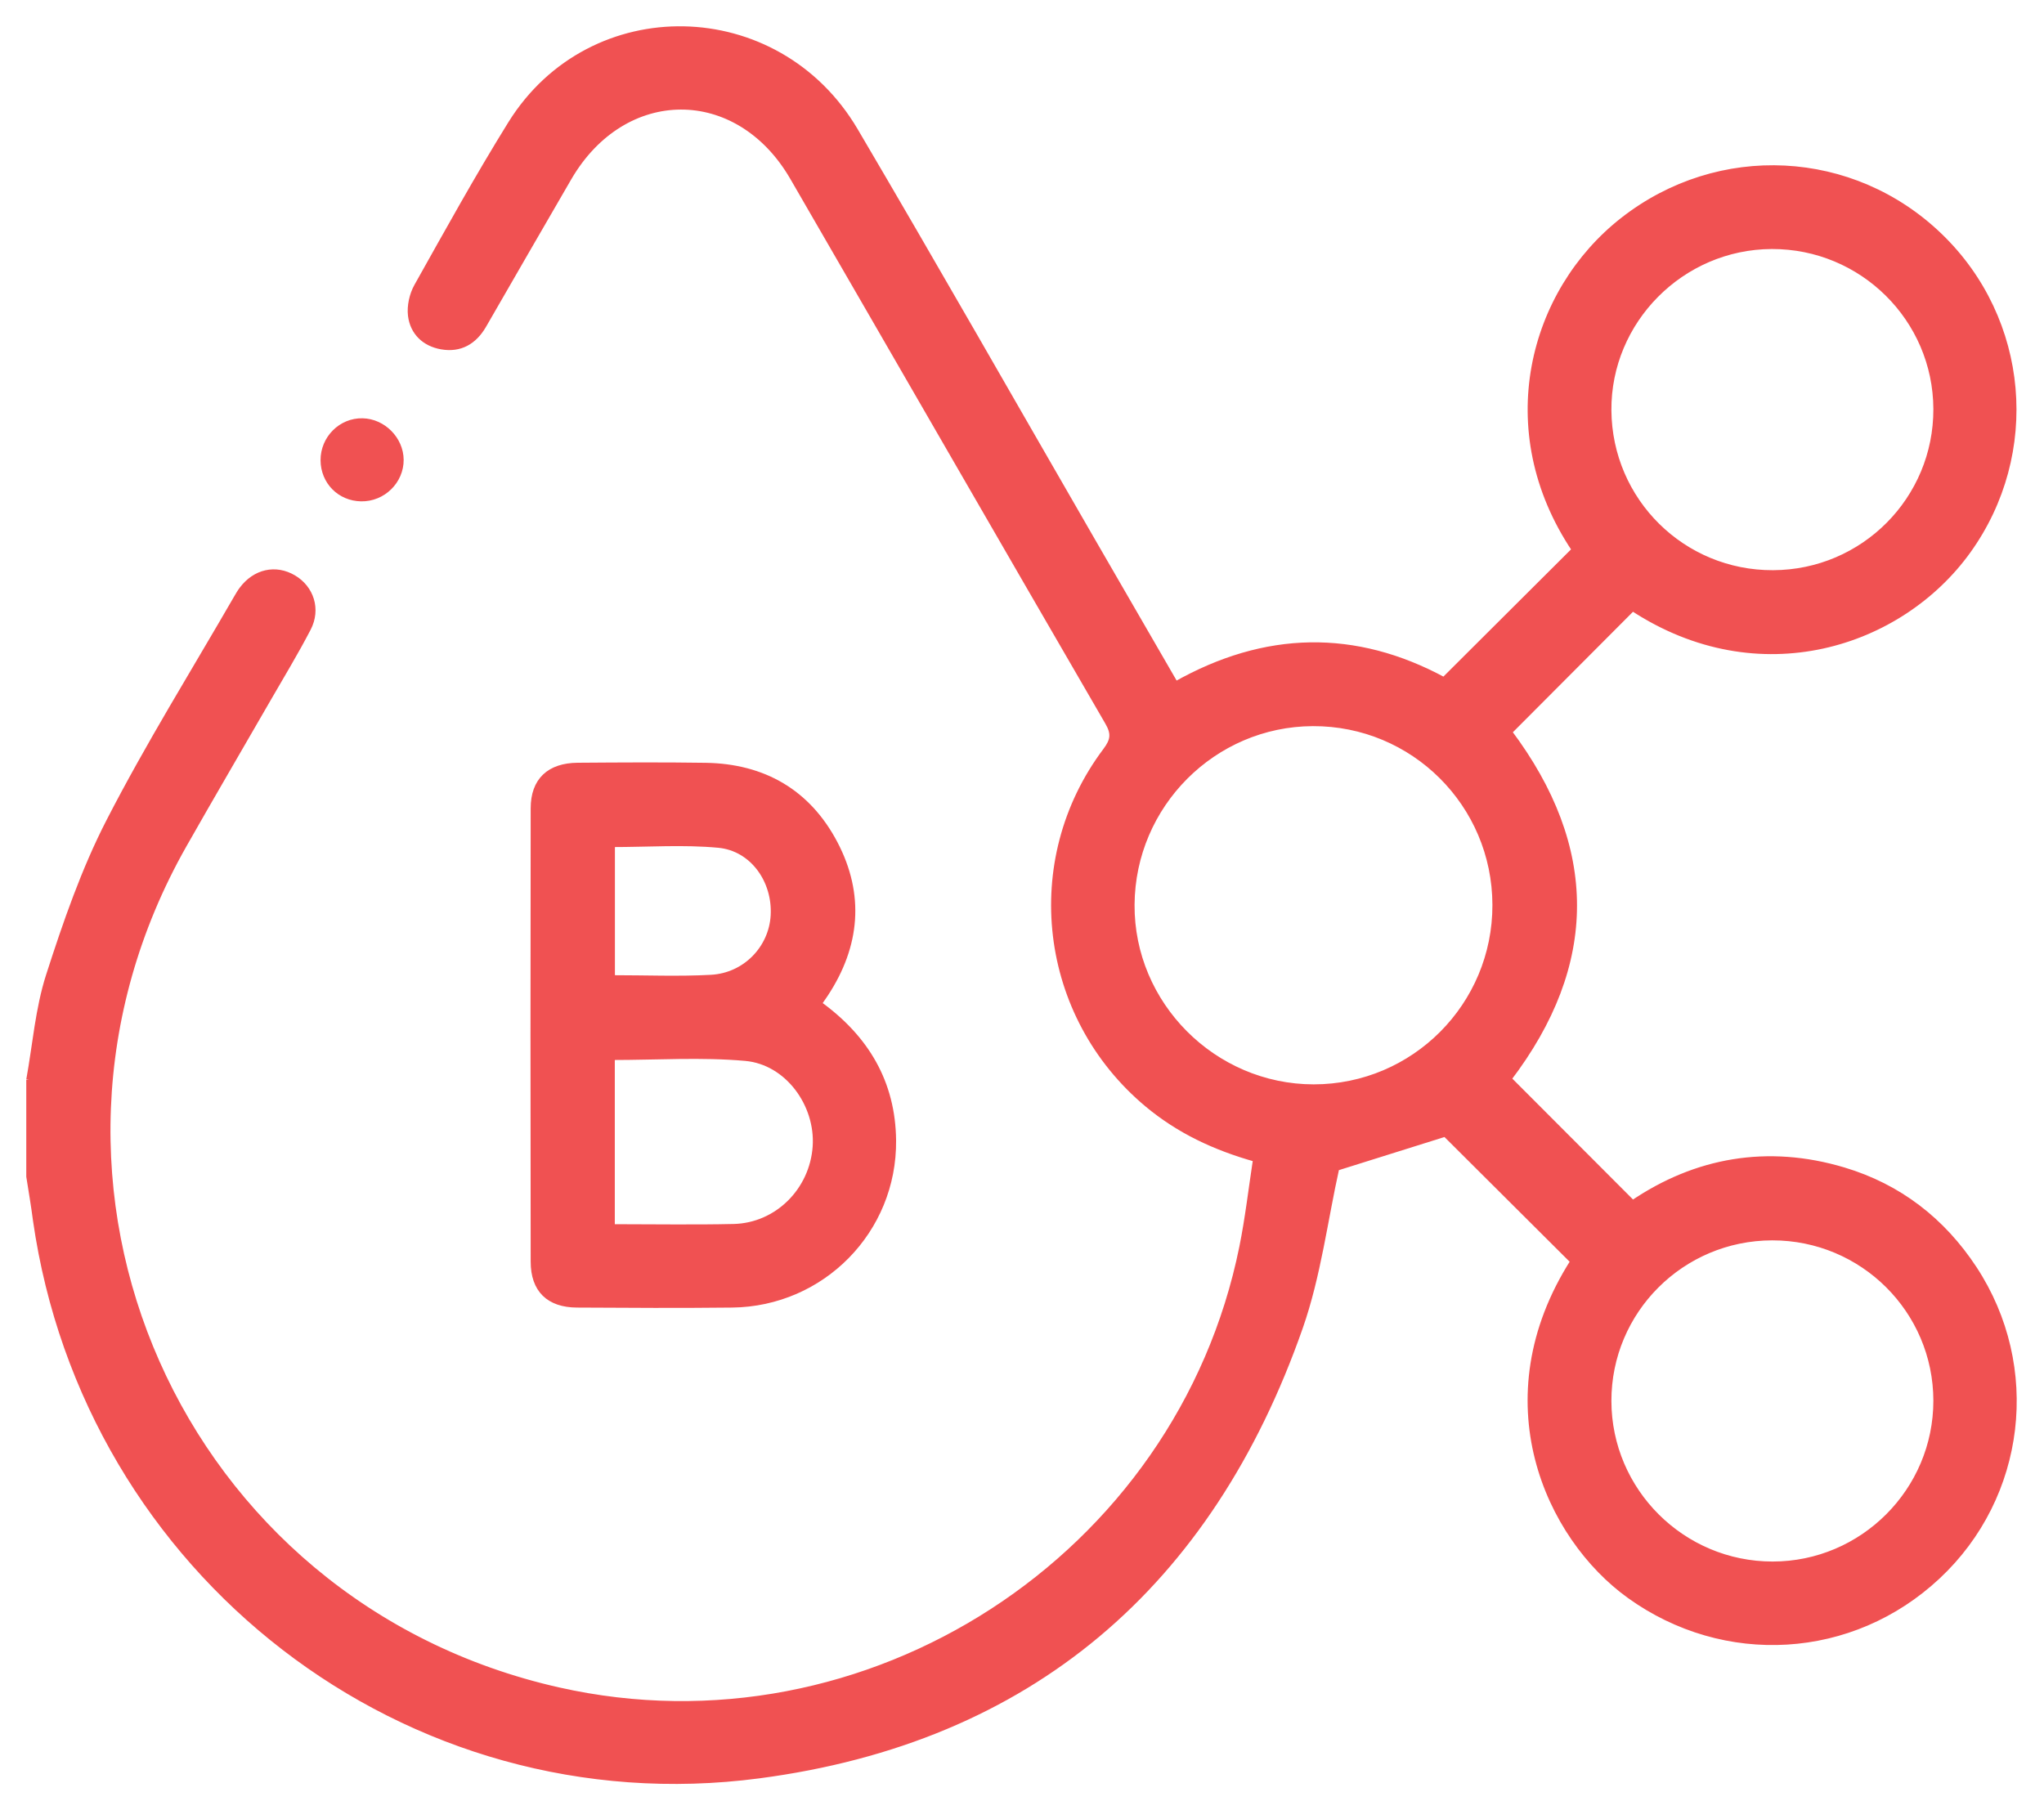
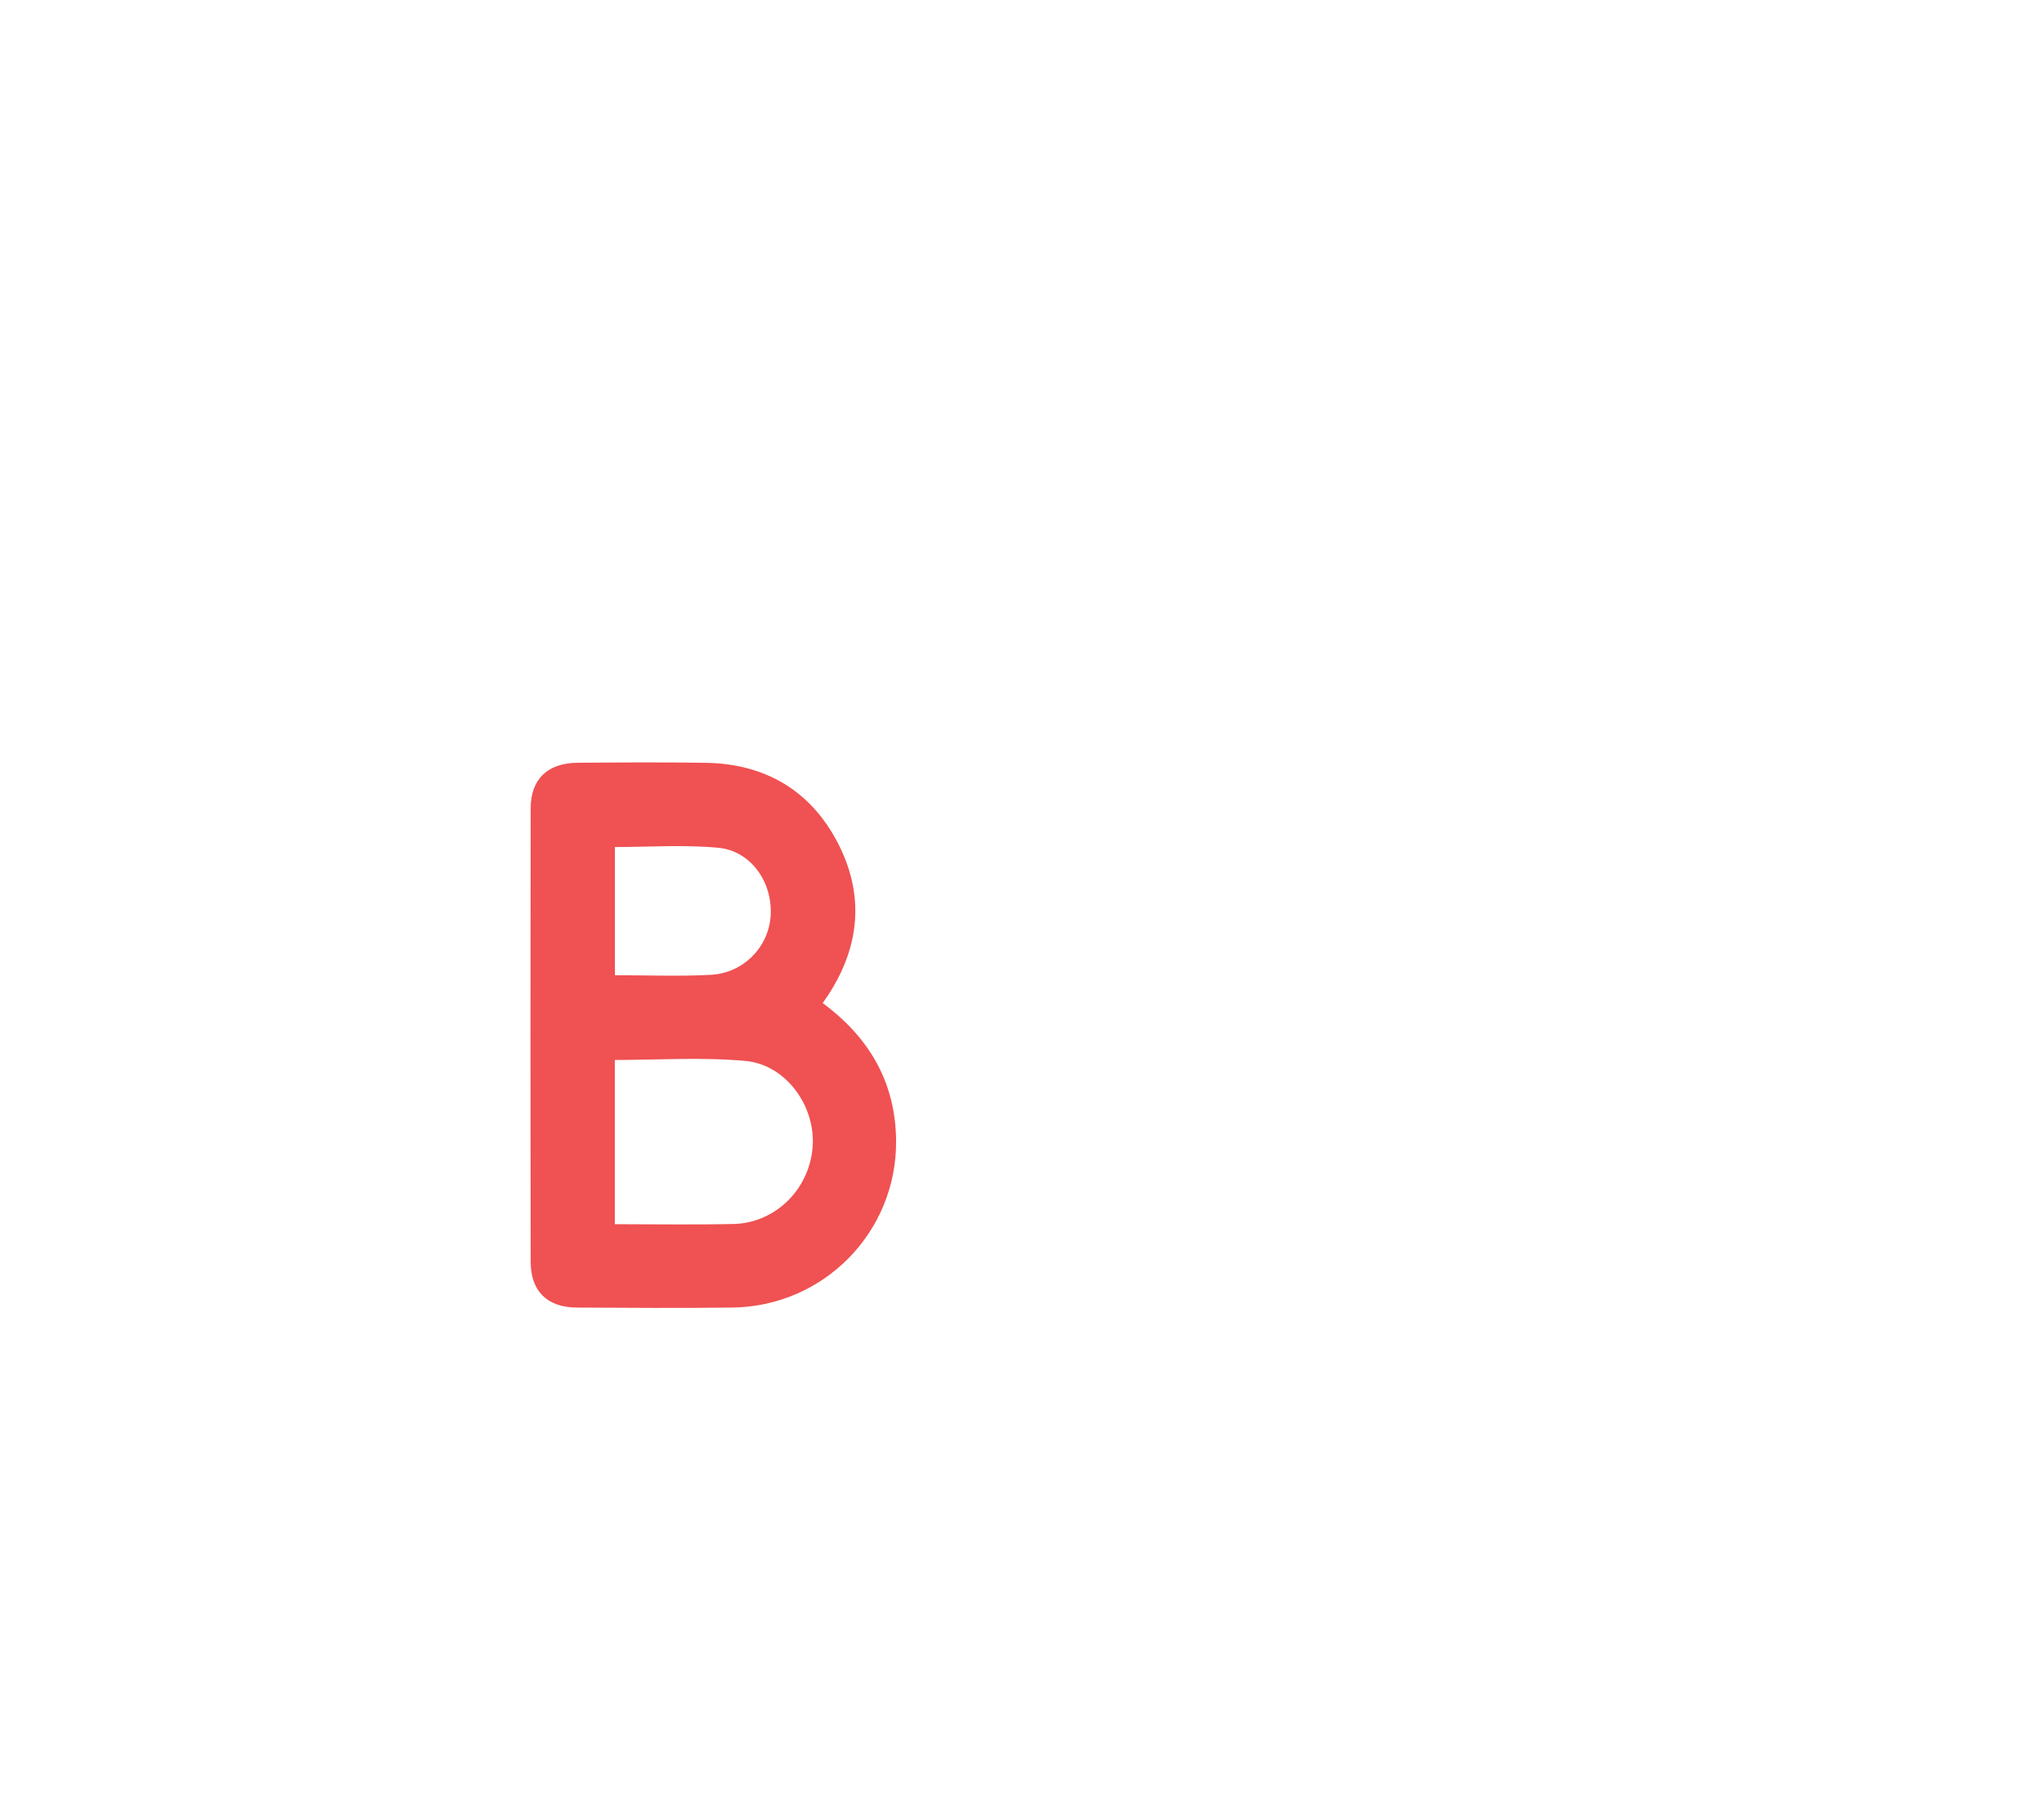
<svg xmlns="http://www.w3.org/2000/svg" fill="none" viewBox="0 0 70 62" height="62" width="70">
-   <path stroke-width="0.2" stroke="#F05152" fill="#F05152" d="M1 36.978C1.216 35.787 1.308 34.553 1.676 33.41C2.256 31.61 2.881 29.797 3.743 28.123C5.086 25.512 6.644 23.012 8.113 20.466C8.168 20.371 8.225 20.274 8.292 20.186C8.741 19.587 9.439 19.433 10.049 19.792C10.651 20.146 10.889 20.867 10.55 21.521C10.122 22.345 9.64 23.138 9.177 23.942C8.219 25.607 7.245 27.266 6.296 28.94C-0.278 40.534 6.124 54.967 19.132 57.893C29.71 60.272 40.39 53.353 42.542 42.715C42.742 41.726 42.857 40.717 43.013 39.695C41.588 39.296 40.368 38.714 39.297 37.822C35.671 34.793 35.03 29.486 37.867 25.713C38.134 25.358 38.169 25.125 37.94 24.733C34.334 18.521 30.752 12.295 27.153 6.079C25.274 2.834 21.361 2.849 19.476 6.094C18.497 7.775 17.53 9.462 16.557 11.145C16.235 11.7 15.757 11.978 15.12 11.866C14.543 11.764 14.145 11.385 14.072 10.81C14.032 10.487 14.118 10.095 14.279 9.808C15.328 7.938 16.365 6.059 17.495 4.239C20.24 -0.177 26.617 -0.056 29.285 4.473C32.021 9.119 34.687 13.806 37.385 18.477C38.334 20.12 39.284 21.763 40.258 23.444C43.331 21.706 46.41 21.649 49.45 23.296C50.961 21.79 52.444 20.311 53.931 18.829C51.173 14.723 52.457 9.989 55.579 7.544C58.861 4.973 63.447 5.204 66.432 8.088C69.4 10.954 69.792 15.531 67.397 18.864C65.084 22.083 60.24 23.666 55.911 20.825C54.504 22.237 53.1 23.642 51.679 25.07C54.651 29.028 54.656 33.018 51.66 36.952C53.056 38.351 54.457 39.754 55.913 41.212C58.075 39.745 60.526 39.3 63.139 40.082C65.029 40.648 66.52 41.803 67.602 43.448C69.818 46.819 69.285 51.251 66.357 53.989C63.416 56.741 59.059 56.985 55.81 54.65C53.017 52.643 50.856 47.942 53.882 43.2C52.407 41.73 50.935 40.263 49.496 38.829C48.252 39.219 46.979 39.618 45.767 39.999C45.37 41.781 45.139 43.691 44.518 45.464C41.432 54.269 35.279 59.587 25.992 60.809C13.924 62.4 2.961 53.864 1.229 41.796C1.165 41.296 1.079 40.796 1 40.296C1 39.19 1 38.084 1 36.976V36.978ZM51.21 30.991C51.202 27.539 48.406 24.757 44.961 24.77C41.555 24.783 38.777 27.568 38.755 30.985C38.733 34.401 41.557 37.236 44.987 37.239C48.428 37.241 51.219 34.439 51.21 30.991ZM60.722 19.629C63.822 19.618 66.322 17.102 66.311 14.007C66.3 10.918 63.773 8.418 60.676 8.429C57.588 8.44 55.063 10.982 55.085 14.055C55.109 17.157 57.621 19.642 60.722 19.629ZM60.691 42.382C57.588 42.387 55.081 44.894 55.085 47.984C55.09 51.07 57.612 53.582 60.705 53.582C63.793 53.582 66.313 51.059 66.311 47.973C66.307 44.88 63.791 42.378 60.694 42.382H60.691Z" />
  <path stroke-width="0.2" stroke="#F05152" fill="#F05152" d="M28.035 34.377C29.663 35.549 30.568 37.082 30.588 39.058C30.619 42.144 28.154 44.649 25.07 44.684C23.301 44.704 21.53 44.695 19.761 44.684C18.8 44.68 18.274 44.173 18.274 43.213C18.265 38.036 18.265 32.859 18.274 27.683C18.274 26.735 18.816 26.231 19.785 26.224C21.245 26.213 22.706 26.204 24.166 26.226C26.147 26.257 27.669 27.136 28.59 28.89C29.508 30.641 29.356 32.386 28.268 34.042C28.209 34.133 28.145 34.223 28.039 34.377H28.035ZM20.955 42.028C22.389 42.028 23.757 42.052 25.125 42.021C26.62 41.986 27.828 40.776 27.931 39.27C28.03 37.829 26.98 36.366 25.53 36.236C24.025 36.102 22.501 36.205 20.955 36.205V42.026V42.028ZM20.959 33.5C22.142 33.5 23.248 33.547 24.347 33.487C25.53 33.425 26.431 32.478 26.493 31.352C26.559 30.156 25.777 29.046 24.605 28.936C23.409 28.824 22.195 28.912 20.959 28.912V33.5Z" />
-   <path stroke-width="0.2" stroke="#F05152" fill="#F05152" d="M11.078 15.765C11.074 15.02 11.682 14.41 12.415 14.426C13.118 14.441 13.717 15.045 13.724 15.745C13.73 16.477 13.109 17.084 12.369 17.071C11.64 17.06 11.083 16.494 11.078 15.765Z" />
</svg>